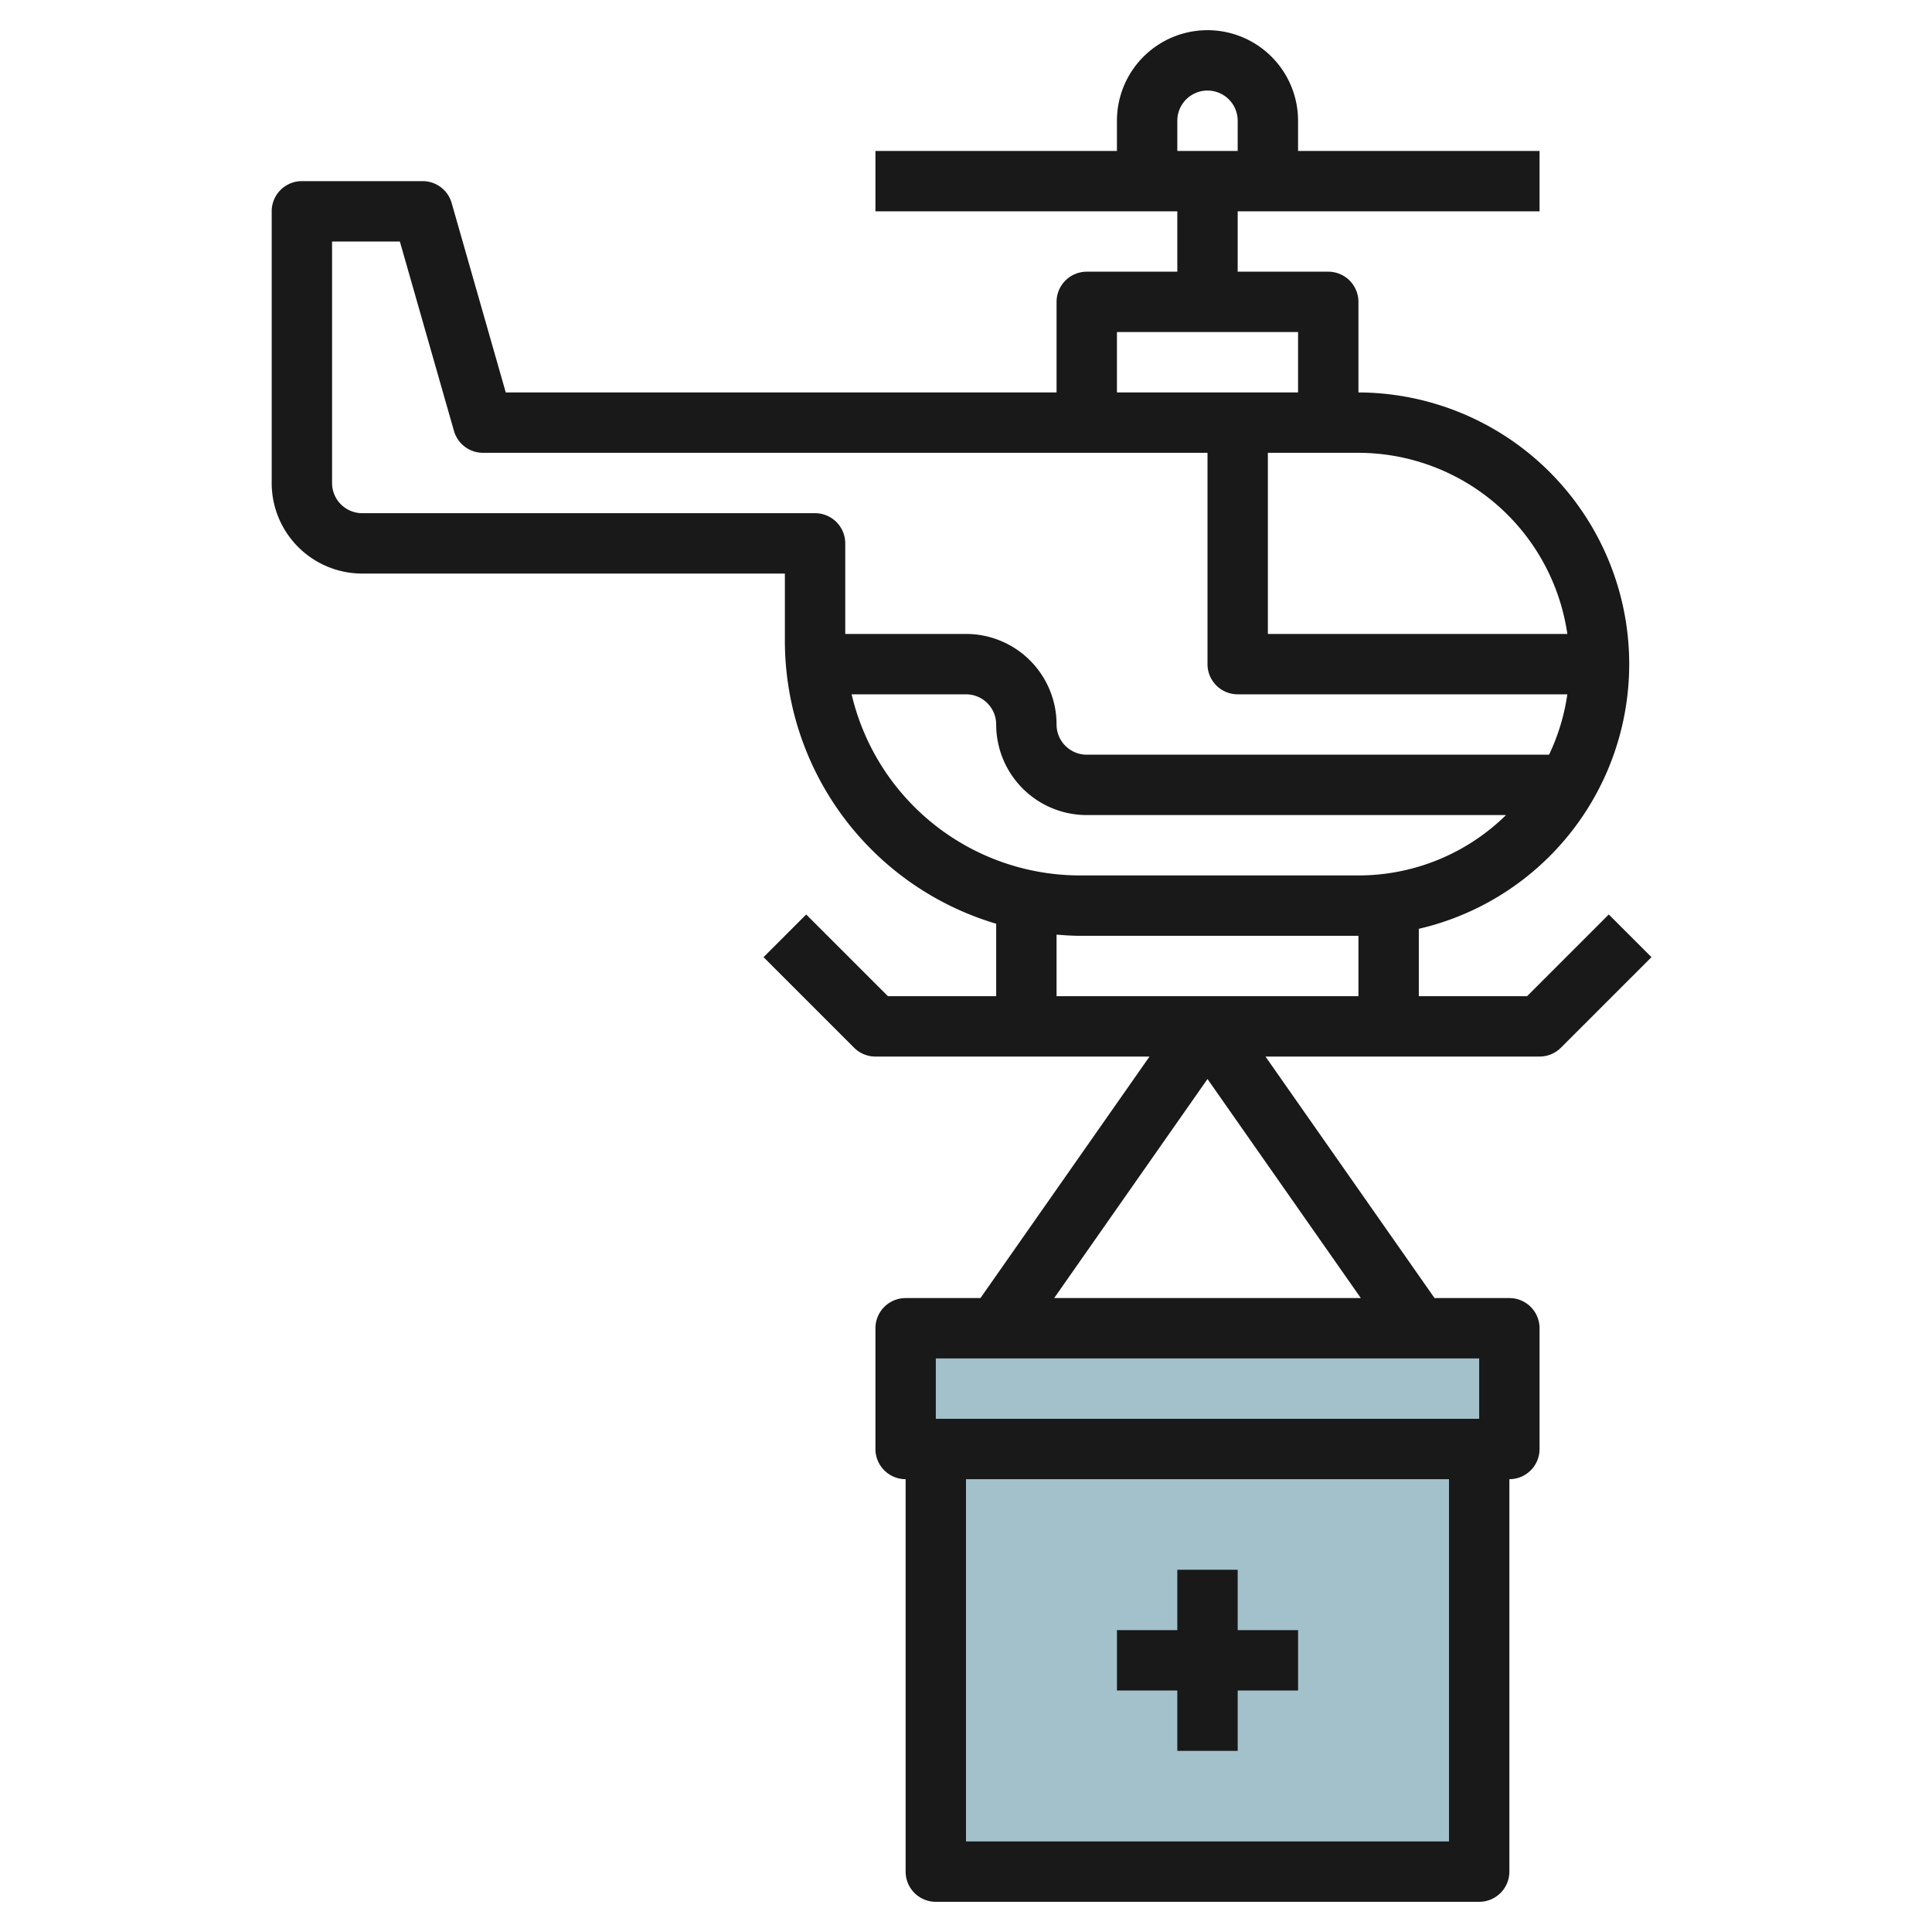
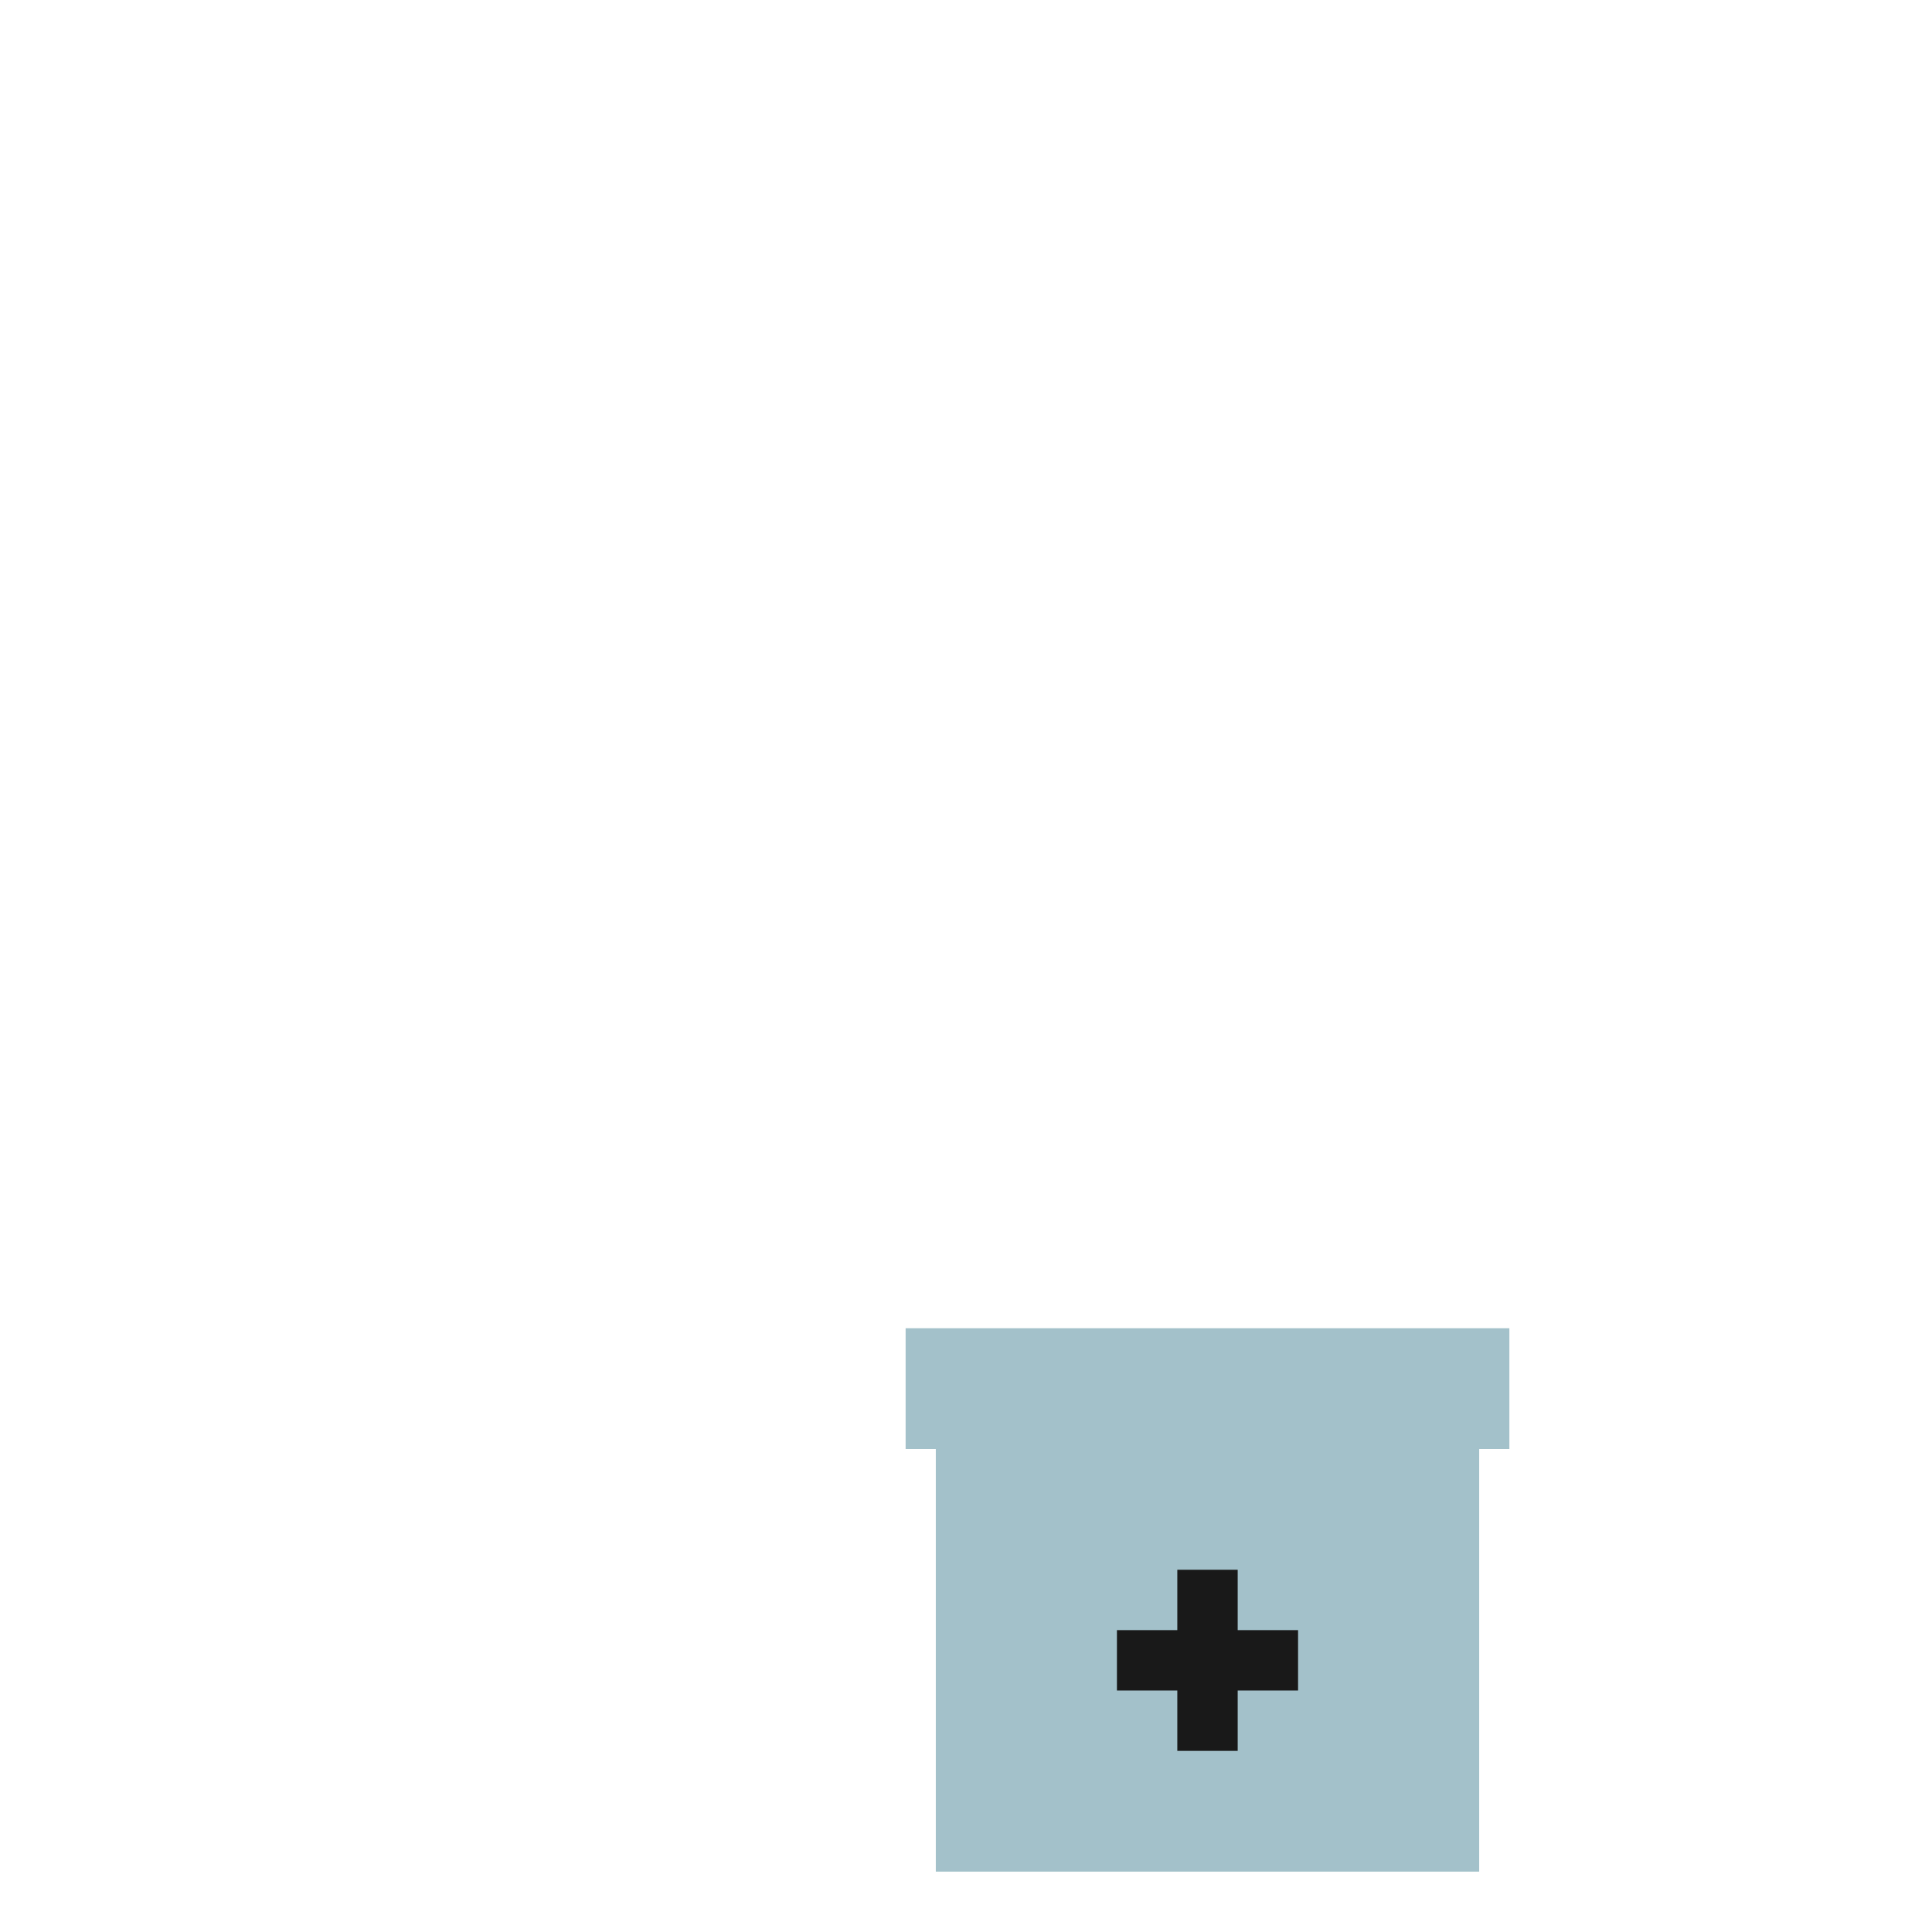
<svg xmlns="http://www.w3.org/2000/svg" id="Layer_3" height="512" viewBox="0 0 64 64" width="512" data-name="Layer 3">
  <path d="m31 48h18v14h-18z" fill="#a3c1ca" />
  <path d="m30 44h20v4h-20z" fill="#a3c1ca" />
  <g fill="#191919">
-     <path d="m53.293 30.293-2.707 2.707h-3.586v-2.232a9 9 0 0 0 -2-17.768v-3a1 1 0 0 0 -1-1h-3v-2h10v-2h-8v-1a3 3 0 0 0 -6 0v1h-8v2h10v2h-3a1 1 0 0 0 -1 1v3h-18.246l-1.792-6.274a1 1 0 0 0 -.962-.726h-4a1 1 0 0 0 -1 1v9a3 3 0 0 0 3 3h14v2.232a9.782 9.782 0 0 0 7 9.368v2.4h-3.586l-2.707-2.707-1.414 1.414 3 3a1 1 0 0 0 .707.293h9.079l-5.6 8h-2.479a1 1 0 0 0 -1 1v4a1 1 0 0 0 1 1v13a1 1 0 0 0 1 1h18a1 1 0 0 0 1-1v-13a1 1 0 0 0 1-1v-4a1 1 0 0 0 -1-1h-2.479l-5.6-8h9.079a1 1 0 0 0 .707-.293l3-3zm-14.293-26.293a1 1 0 0 1 2 0v1h-2zm9 57h-16v-12h16zm1-14h-18v-2h18zm-14.079-4 5.079-7.256 5.079 7.256zm17-22h-9.921v-6h3a7.006 7.006 0 0 1 6.92 6zm-14.921-10h6v2h-6zm-25 6a1 1 0 0 1 -1-1v-8h2.246l1.792 6.274a1 1 0 0 0 .962.726h24v7a1 1 0 0 0 1 1h10.92a6.937 6.937 0 0 1 -.605 2h-15.315a1 1 0 0 1 -1-1 3 3 0 0 0 -3-3h-4v-3a1 1 0 0 0 -1-1zm16.211 6h3.789a1 1 0 0 1 1 1 3 3 0 0 0 3 3h13.889a6.973 6.973 0 0 1 -4.889 2h-9.232a7.775 7.775 0 0 1 -7.557-6zm6.789 7.961c.254.02.508.039.768.039h9.232v2h-10z" />
    <path d="m37 56h2v2h2v-2h2v-2h-2v-2h-2v2h-2z" />
  </g>
</svg>